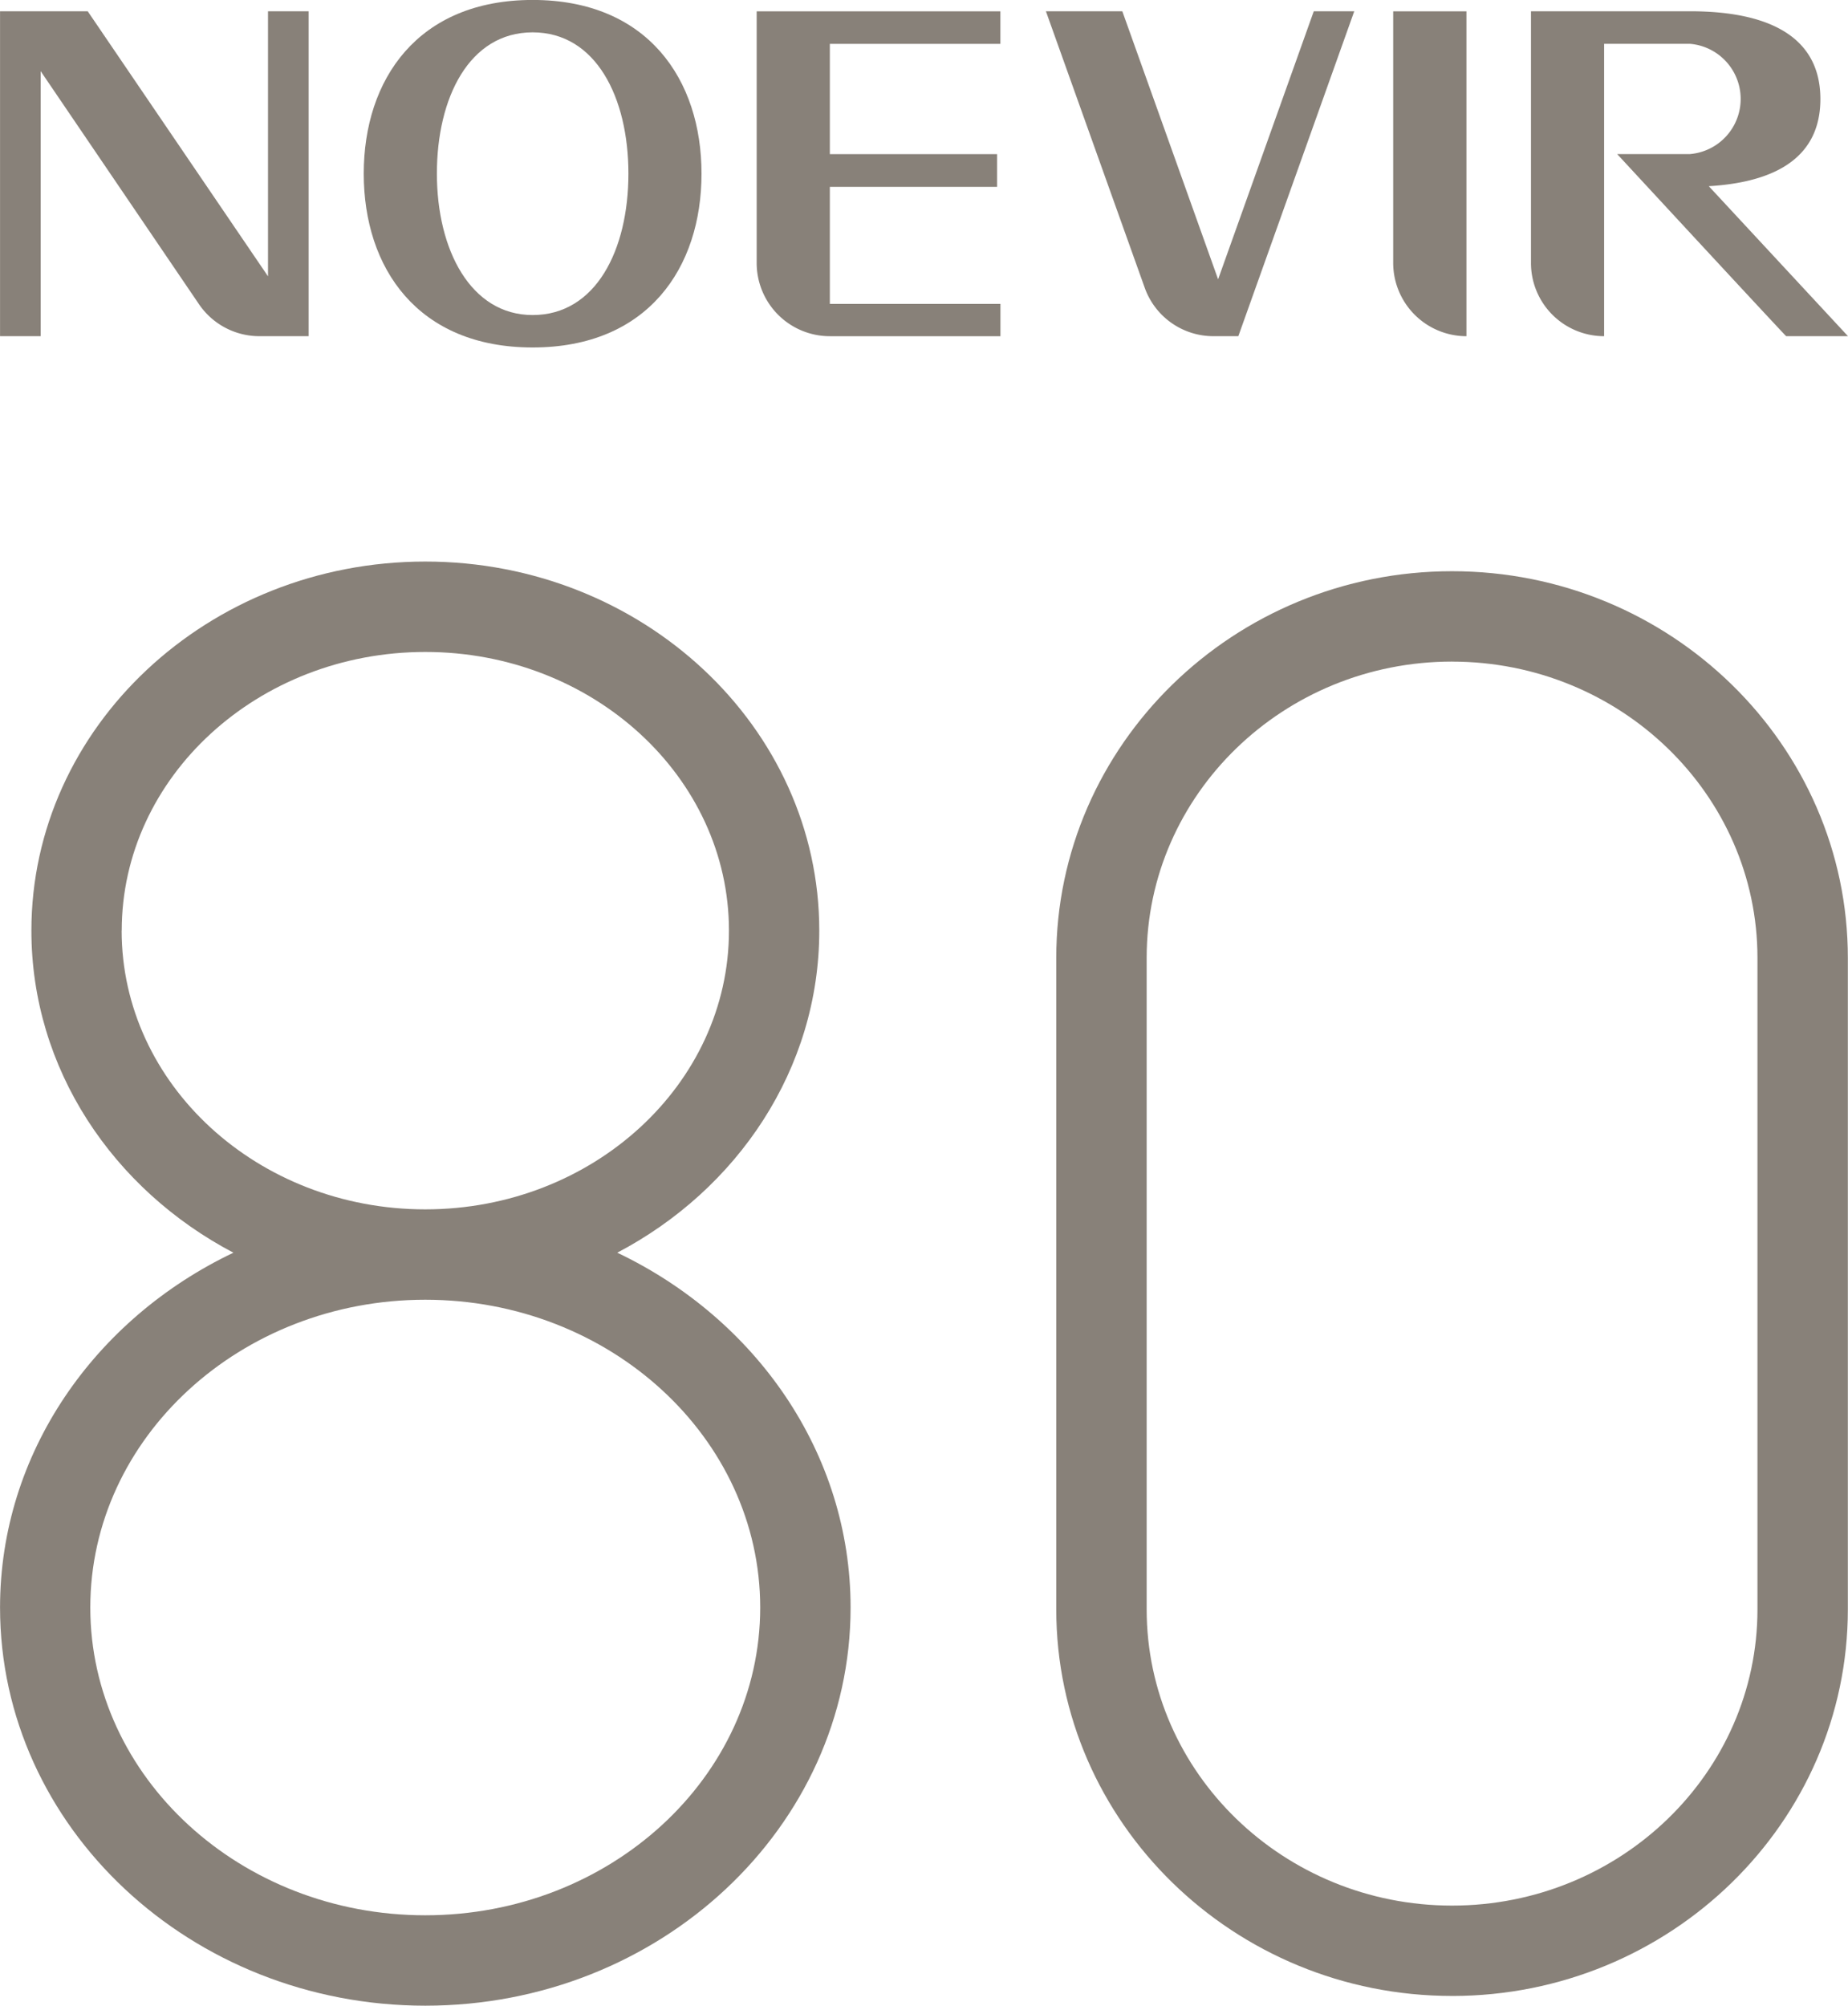
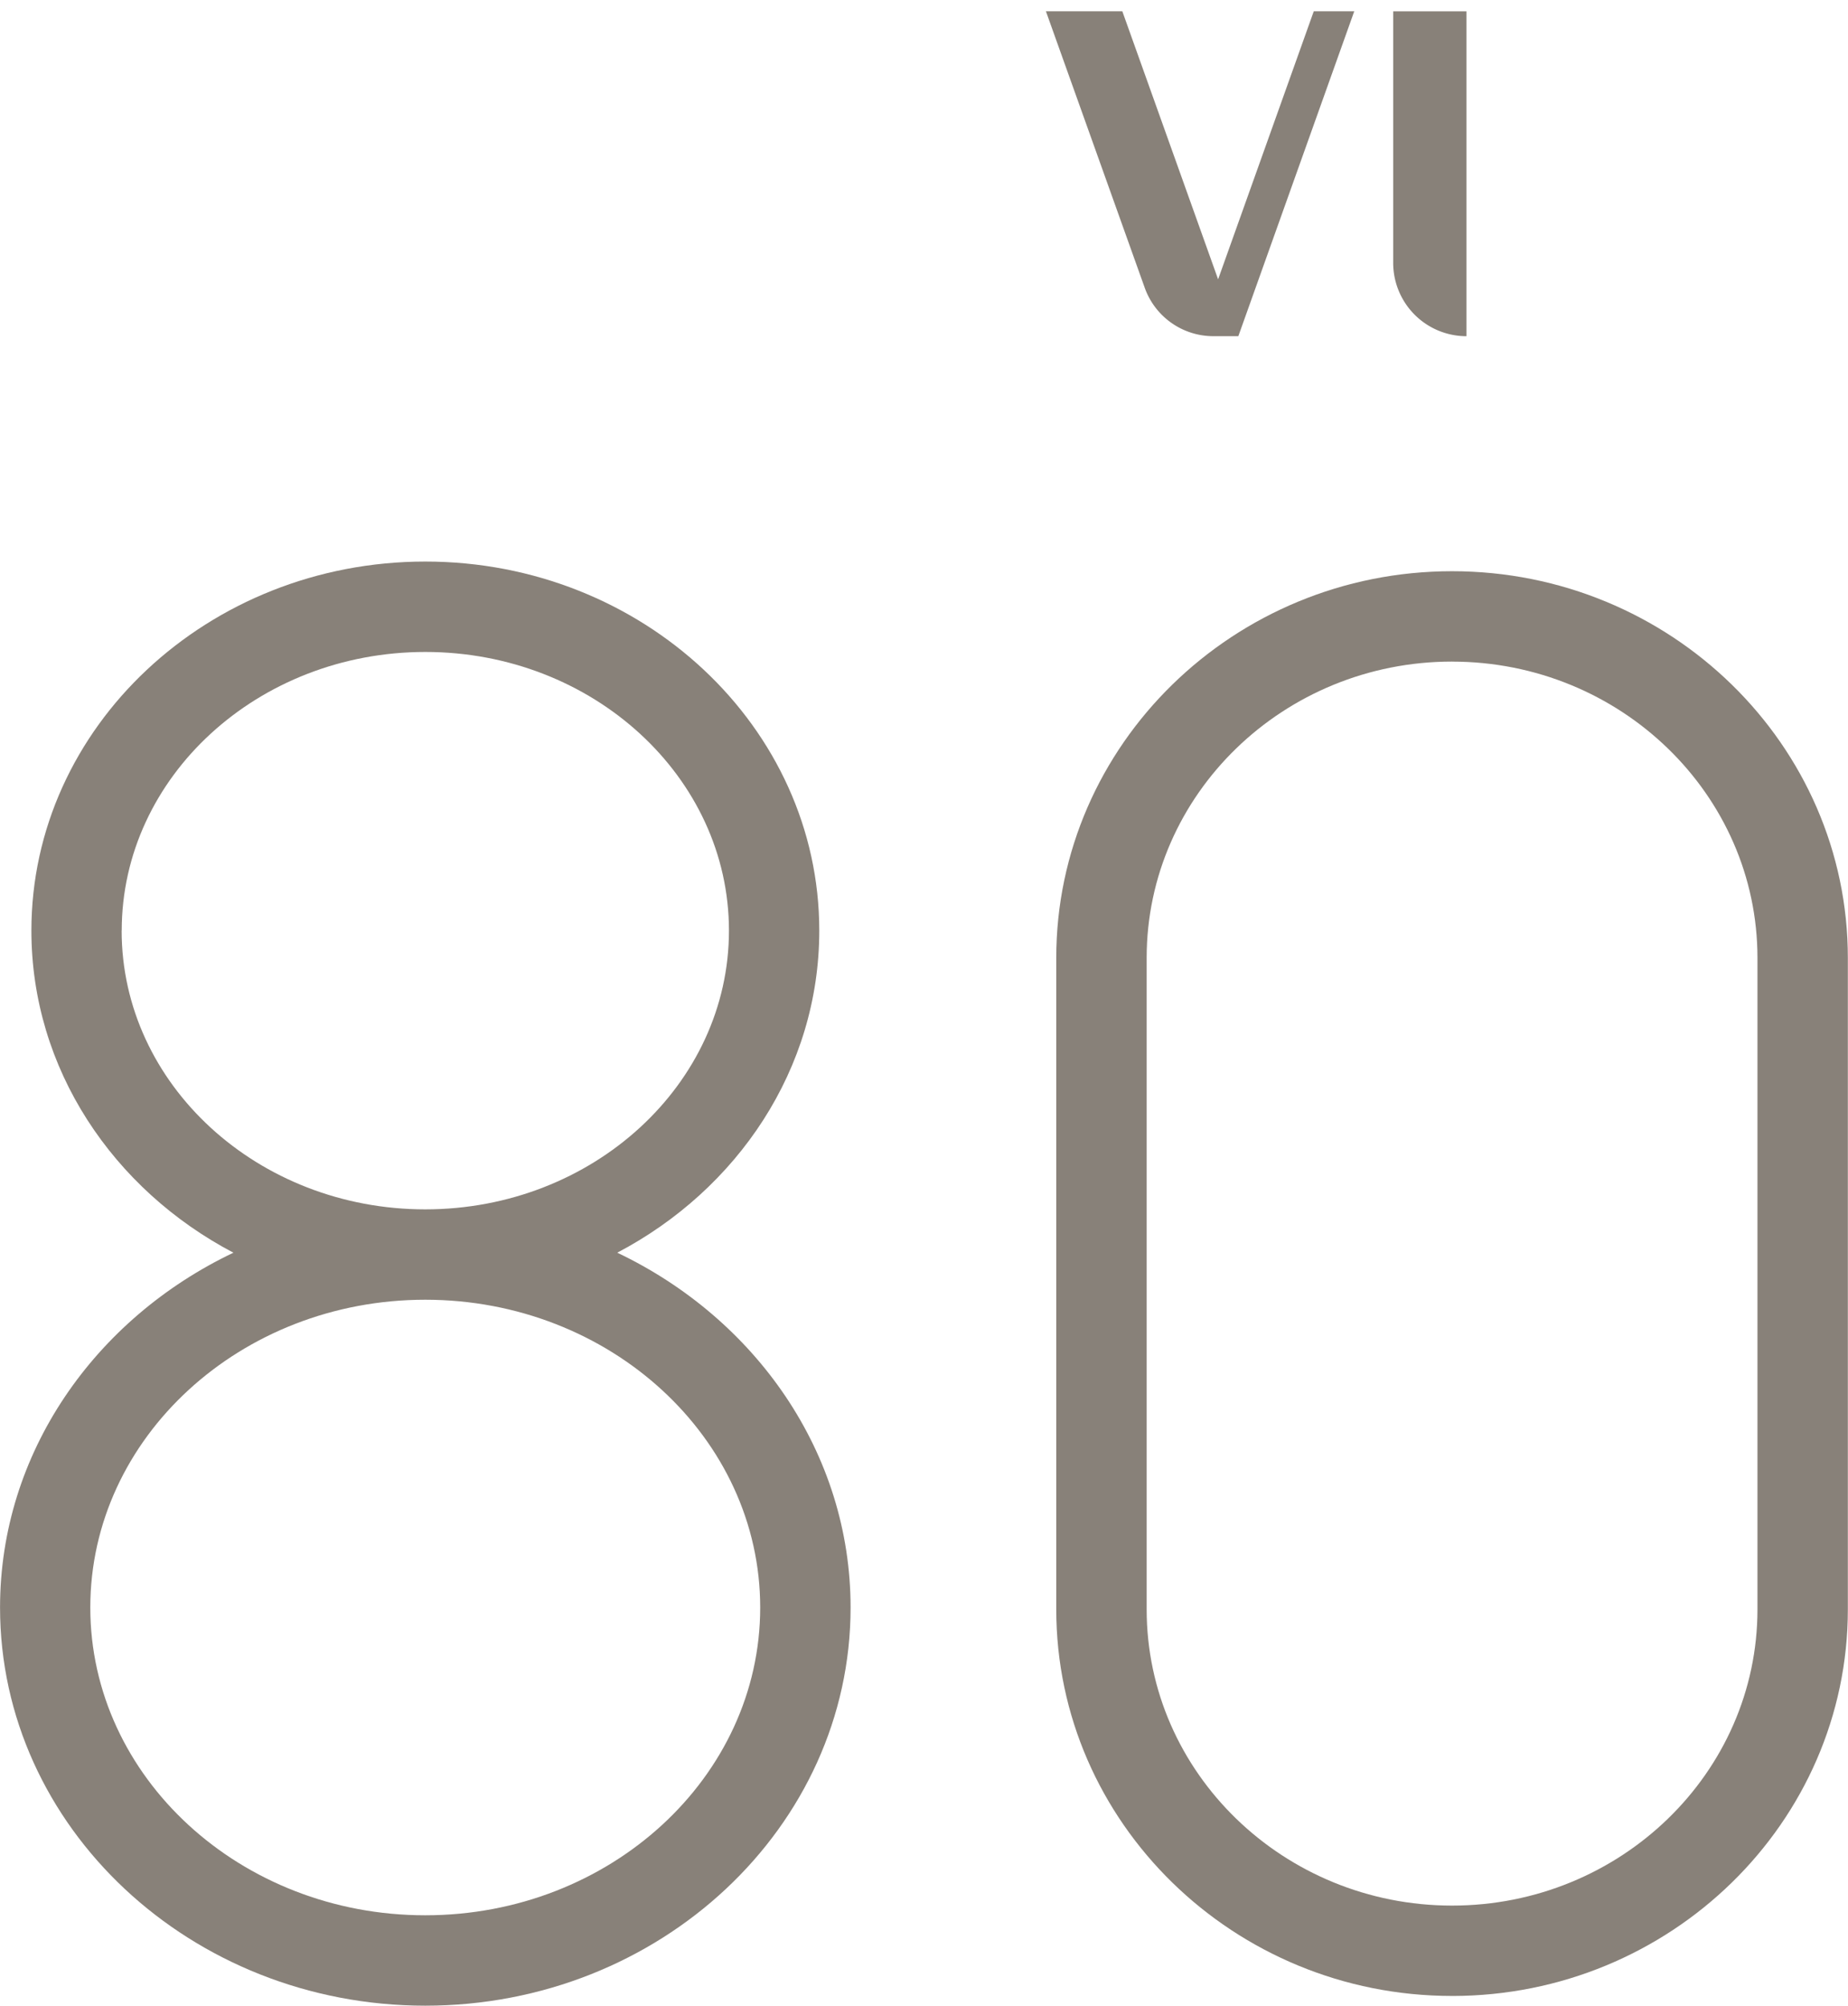
<svg xmlns="http://www.w3.org/2000/svg" width="160" height="173.605" viewBox="0 0 160 173.605">
  <g id="グループ_23426" data-name="グループ 23426" transform="translate(-533.482 -477.904)">
    <g id="グループ_23409" data-name="グループ 23409" transform="translate(533.486 477.904)">
-       <path id="パス_48396" data-name="パス 48396" d="M563.1,477.9c-9.957,0-14.624,6.892-14.624,15.032,0,8.167,4.667,15.048,14.624,15.048s14.62-6.881,14.62-15.048c0-8.14-4.663-15.032-14.62-15.032m0,27.273c-5.363,0-8.291-5.632-8.291-12.242,0-6.577,2.806-12.227,8.291-12.227s8.291,5.65,8.291,12.227c0,6.61-2.821,12.242-8.291,12.242" transform="translate(-516.987 -477.904)" fill="#888179" />
      <path id="パス_48397" data-name="パス 48397" d="M597.248,506.493a6.347,6.347,0,0,1-6.341-6.32v-21.8h6.341Z" transform="translate(-470.288 -477.392)" fill="#888179" />
-       <path id="パス_48398" data-name="パス 48398" d="M556.684,478.369v22.94l-15.609-22.94h-7.591v28.122H537v-22.94l13.7,20.161a6.325,6.325,0,0,0,5.243,2.779h4.26V478.369Z" transform="translate(-533.484 -477.392)" fill="#888179" />
      <path id="パス_48399" data-name="パス 48399" d="M599.783,478.369l-8.282,23.2-8.293-23.2h-6.615l8.549,23.915a6.31,6.31,0,0,0,5.959,4.207h2.151l10.036-28.122Z" transform="translate(-486.041 -477.392)" fill="#888179" />
-       <path id="パス_48400" data-name="パス 48400" d="M571.006,506.493a6.338,6.338,0,0,1-6.335-6.32v-21.8h21.1v2.817H571.006v9.545h14.477v2.831H571.006v10.131h14.769v2.8Z" transform="translate(-499.162 -477.392)" fill="#888179" />
-       <path id="パス_48401" data-name="パス 48401" d="M611.981,493.509c4.766-.286,9.662-1.867,9.662-7.541,0-6.739-6.936-7.6-11.305-7.6H596.586v21.783a6.335,6.335,0,0,0,6.333,6.342V481.185h7.419a4.788,4.788,0,0,1,0,9.545h-6.289c14.63,15.815,14.63,15.762,14.63,15.762h5.354Z" transform="translate(-464.038 -477.393)" fill="#888179" />
    </g>
    <g id="グループ_23410" data-name="グループ 23410" transform="translate(533.482 526.51)">
      <path id="パス_48402" data-name="パス 48402" d="M586.924,560.867c10.421-5.474,17.491-15.909,17.491-27.878,0-17.613-15.3-31.945-34.11-31.945S536.2,515.376,536.2,532.989c0,11.969,7.068,22.4,17.491,27.878-11.969,5.7-20.205,17.308-20.205,30.712,0,19.006,16.521,34.464,36.822,34.464s36.818-15.458,36.818-34.464c0-13.4-8.236-25.015-20.2-30.712m-42.905-27.878c0-13.3,11.79-24.12,26.286-24.12s26.288,10.822,26.288,24.12S584.8,557.116,570.3,557.116s-26.286-10.822-26.286-24.127M570.3,618.218c-15.987,0-29-11.952-29-26.639s13.013-26.641,29-26.641,29,11.952,29,26.641-13.006,26.639-29,26.639" transform="translate(-533.482 -501.044)" fill="#888179" />
      <path id="パス_48403" data-name="パス 48403" d="M611.287,624.762c-18.894,0-34.268-15.012-34.268-33.464V534.91c0-18.449,15.374-33.468,34.268-33.468s34.268,15.019,34.268,33.468V591.3c0,18.451-15.374,33.464-34.268,33.464m0-115.5c-14.58,0-26.441,11.5-26.441,25.643V591.3c0,14.137,11.862,25.641,26.441,25.641s26.442-11.5,26.442-25.641V534.91c0-14.139-11.862-25.643-26.442-25.643" transform="translate(-485.568 -500.606)" fill="#888179" />
    </g>
  </g>
</svg>